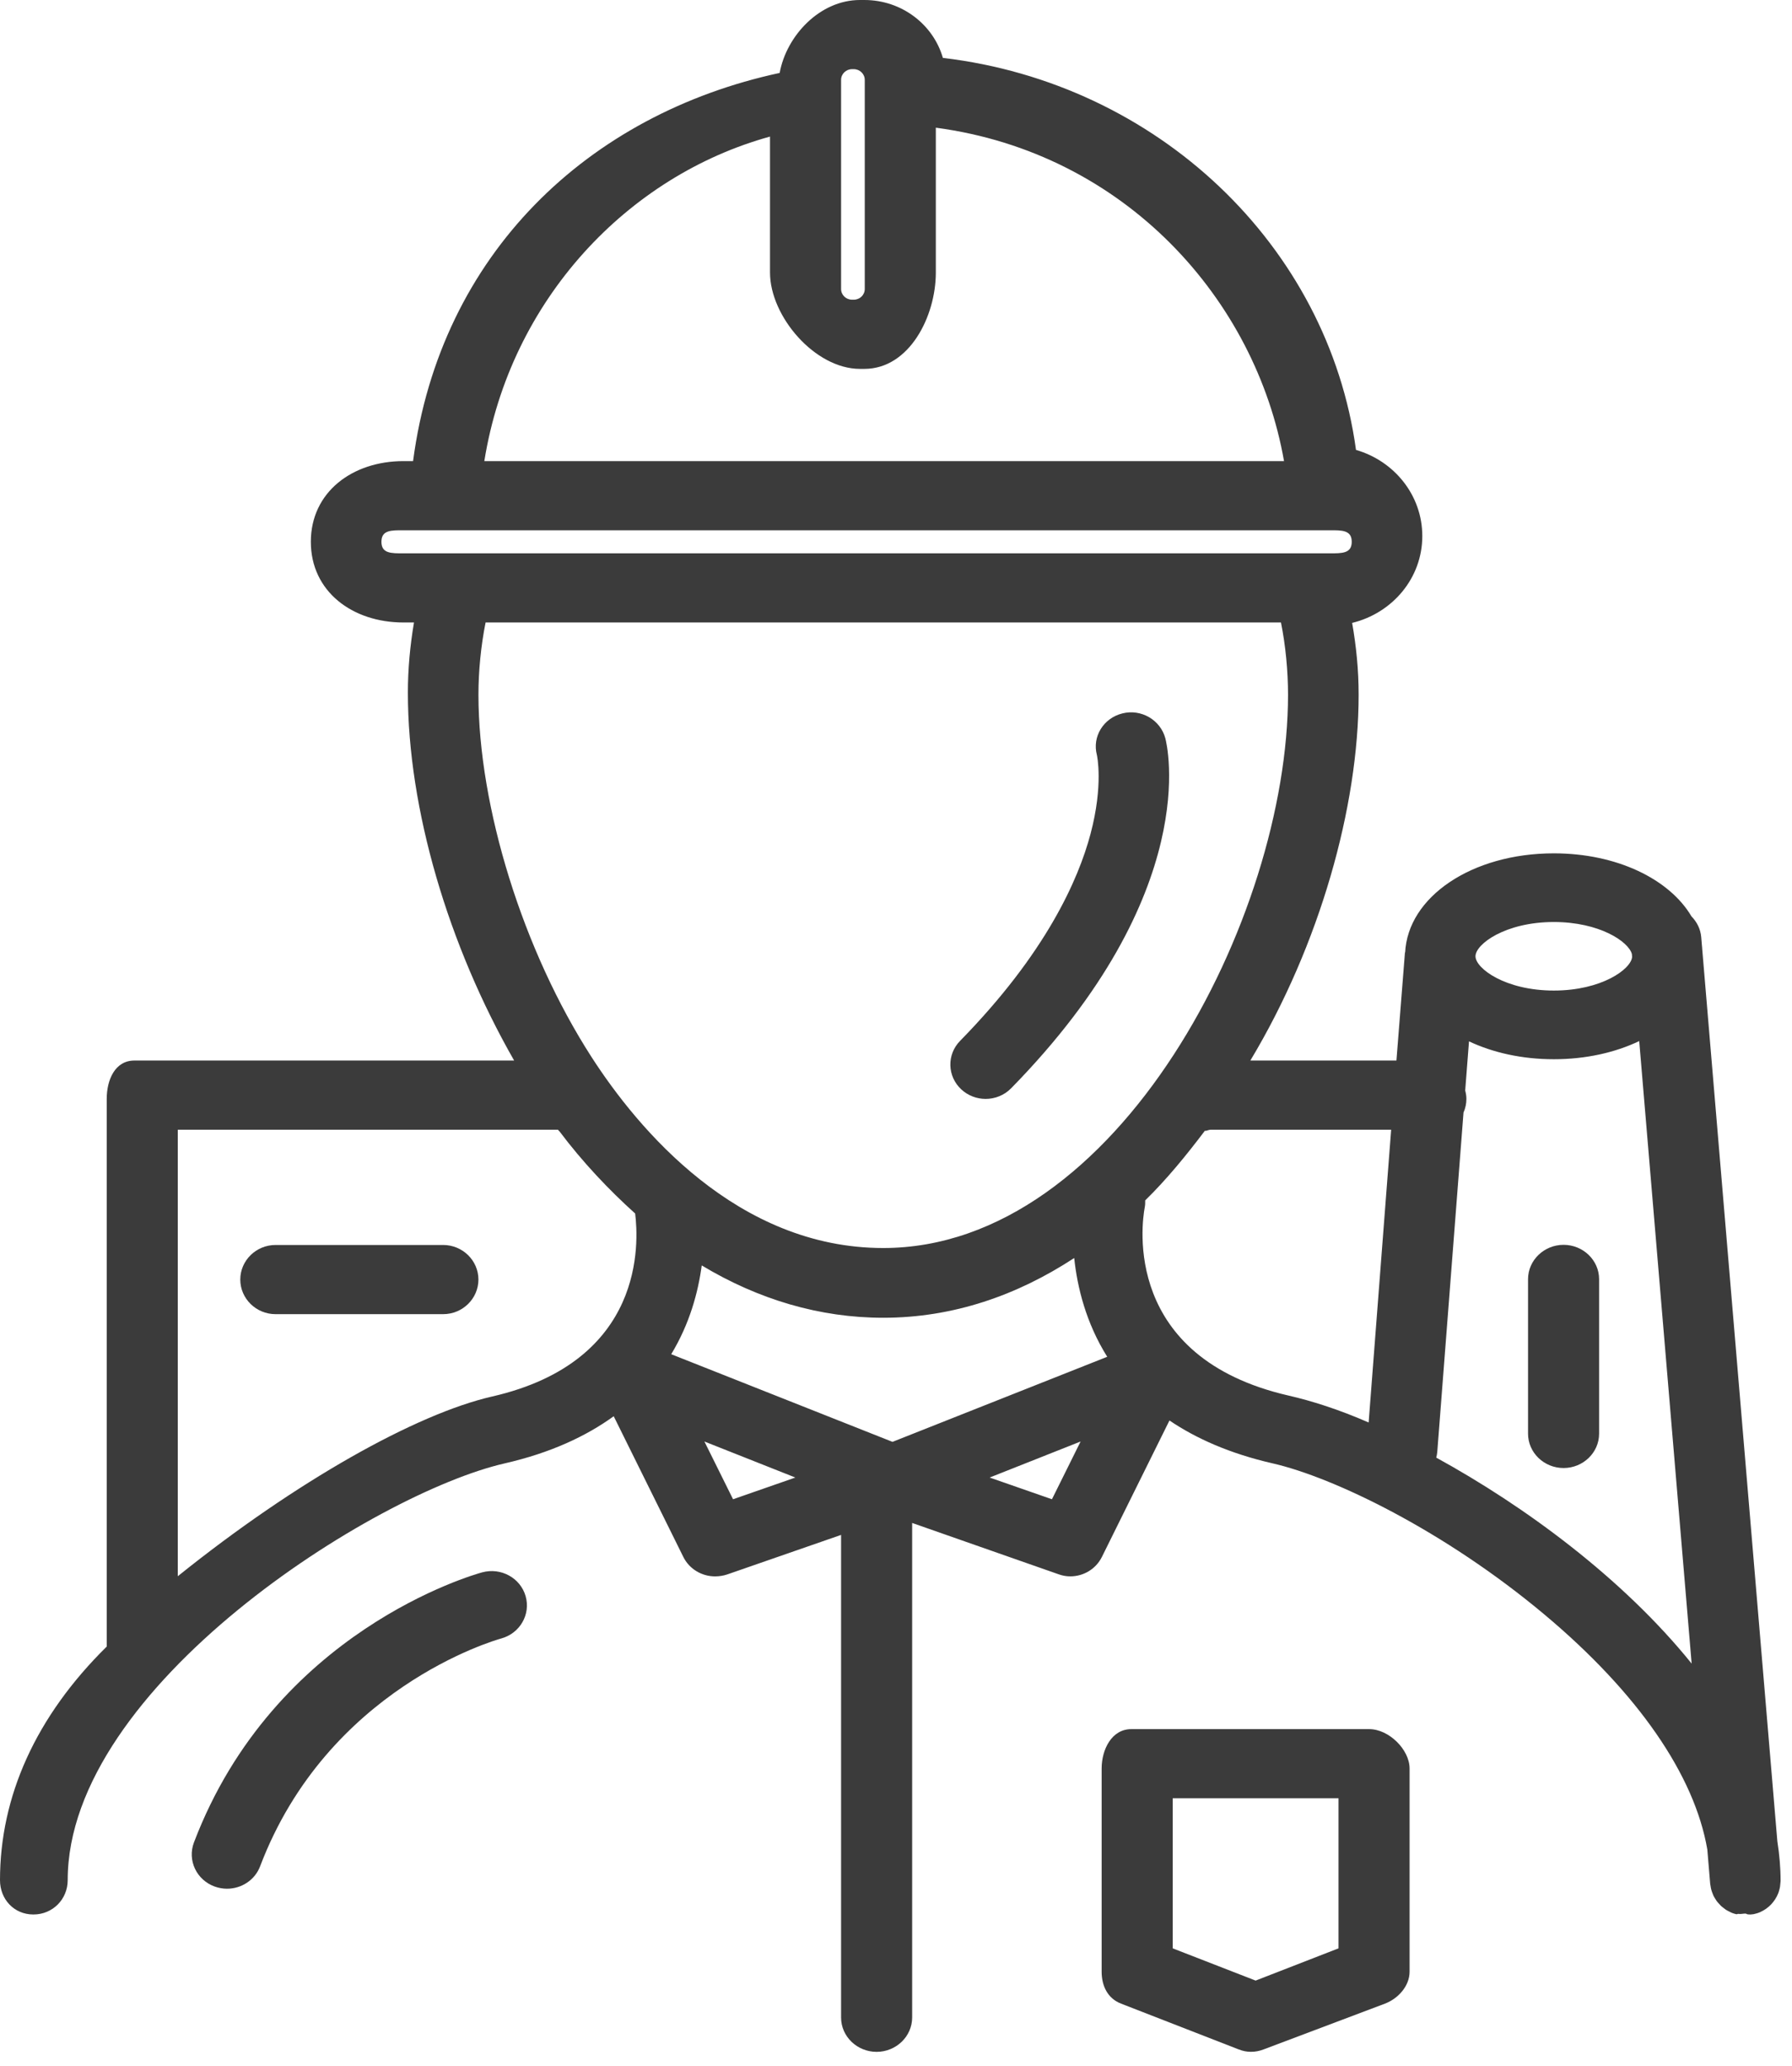
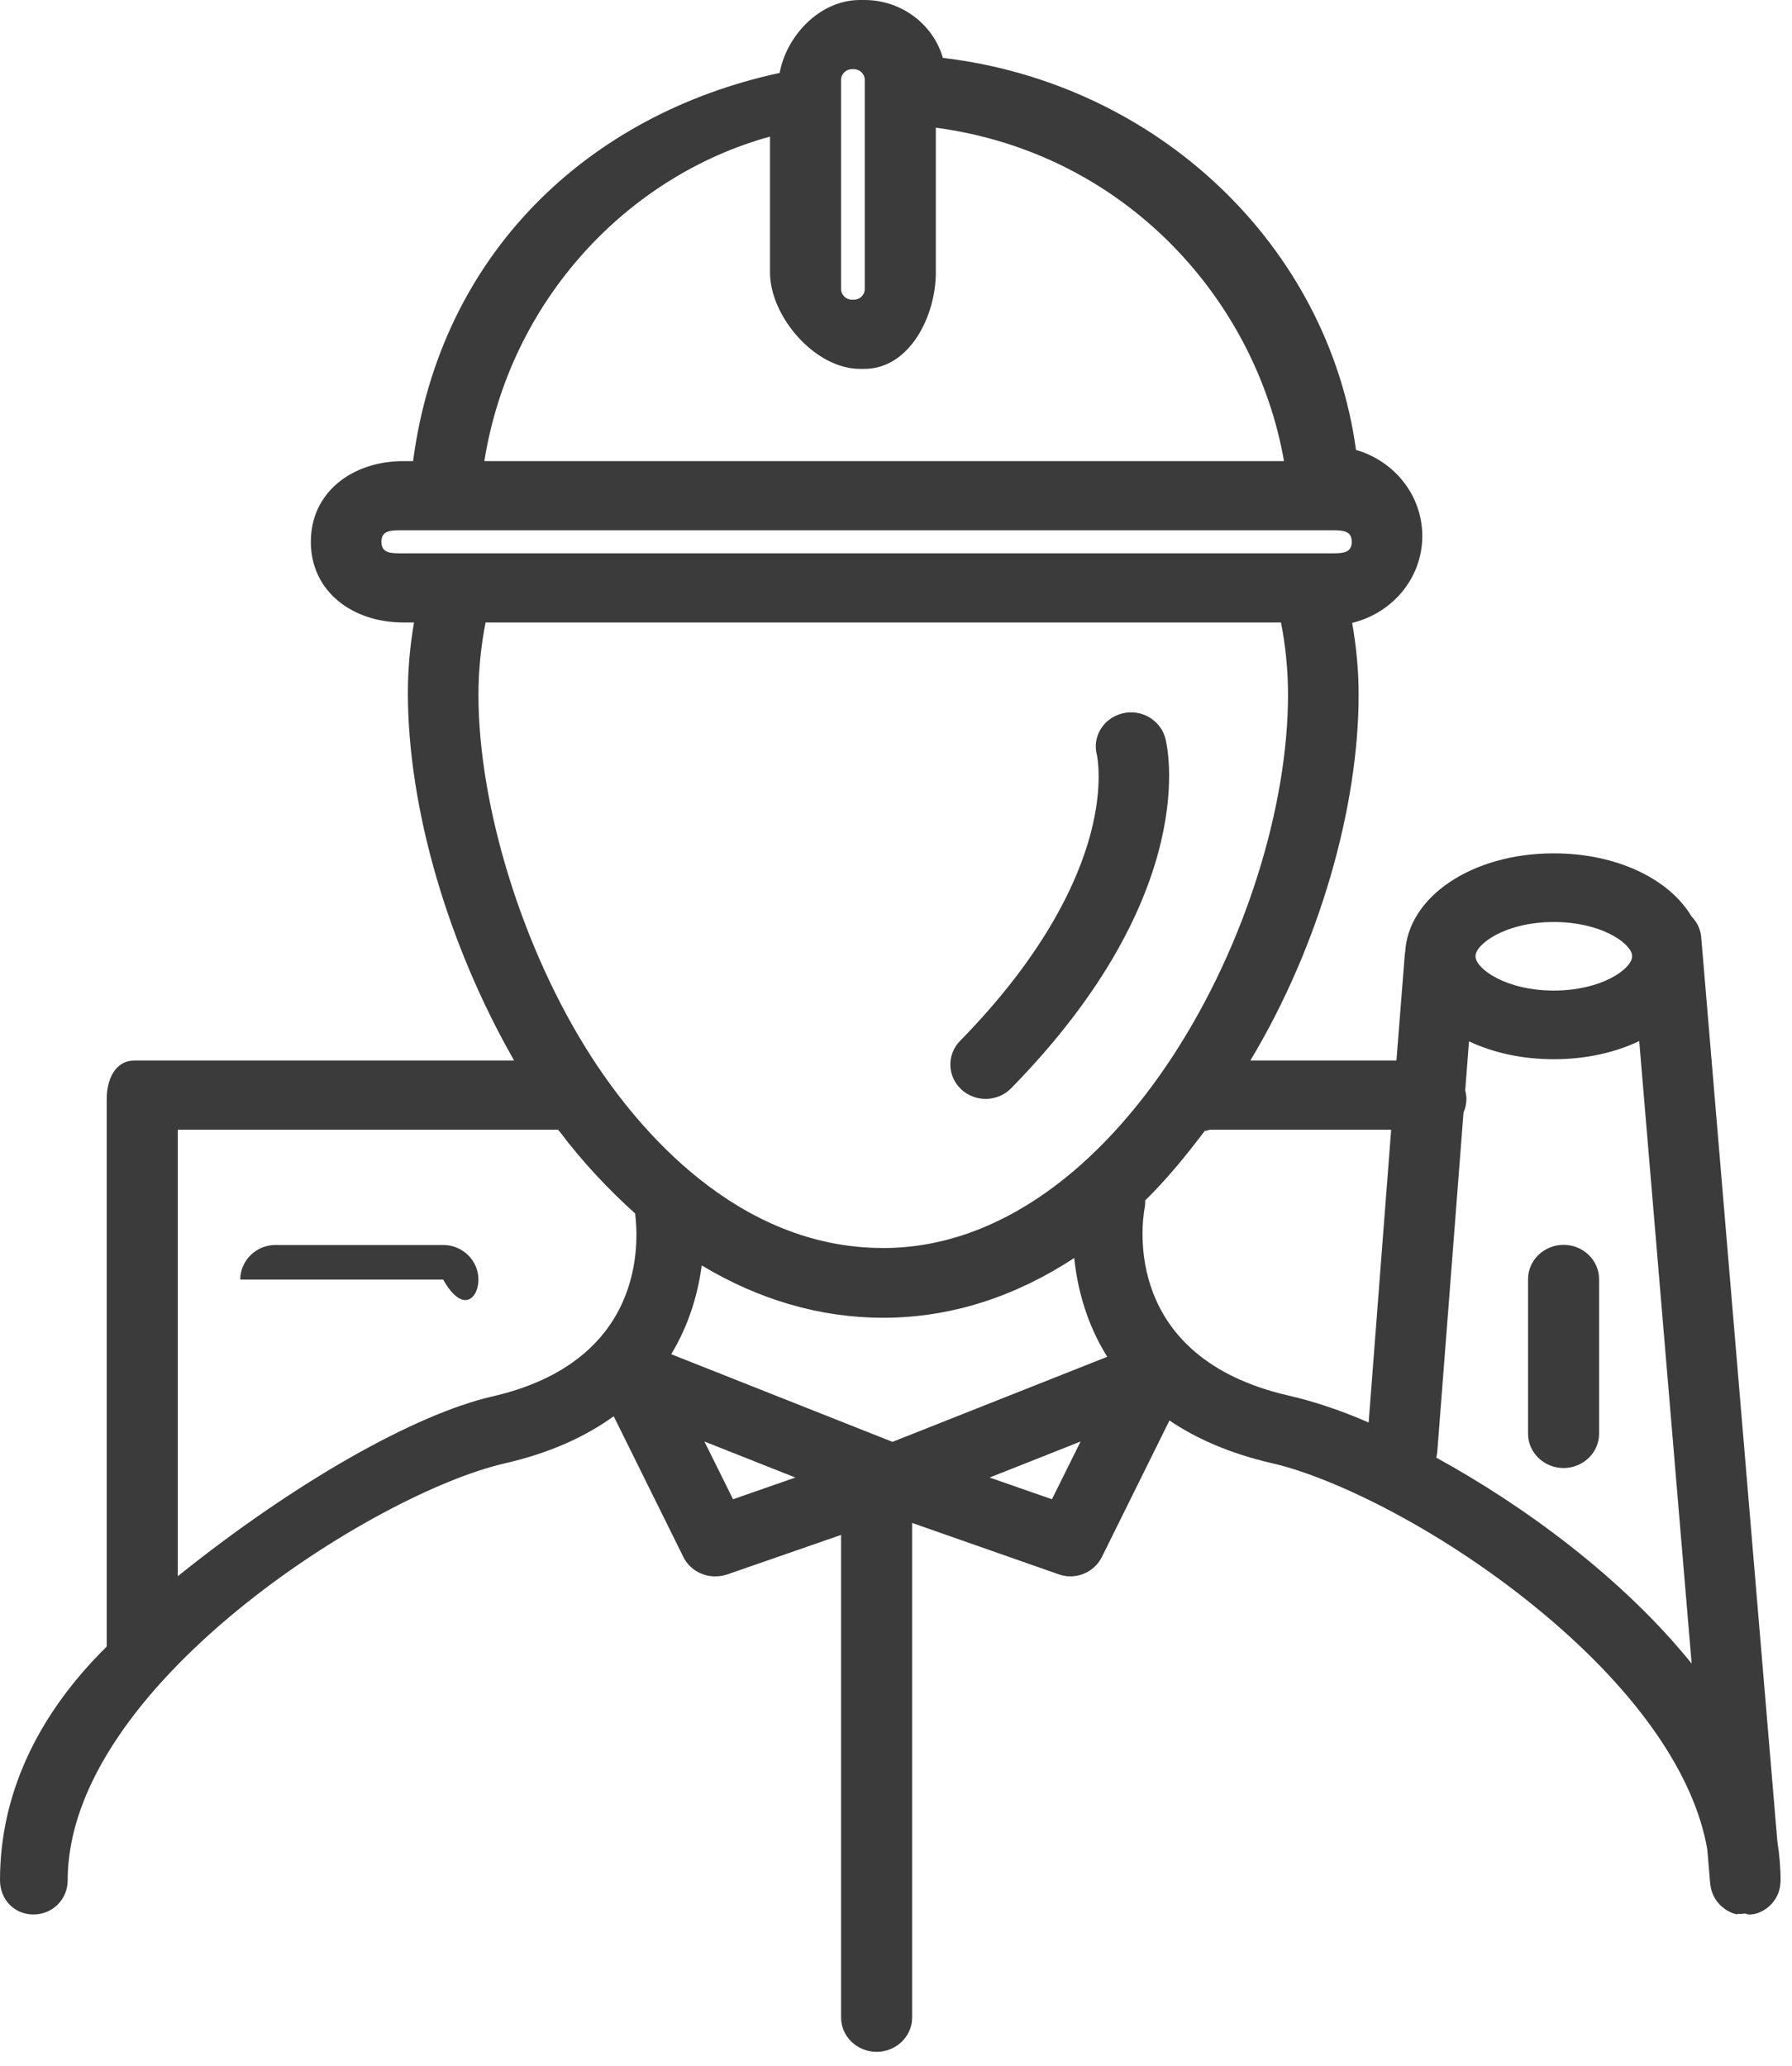
<svg xmlns="http://www.w3.org/2000/svg" width="85" height="98" viewBox="0 0 85 98" fill="none">
  <path d="M84.115 90.2C84.148 90.159 84.179 90.116 84.207 90.071C84.235 90.028 84.26 89.982 84.284 89.936C84.307 89.889 84.33 89.841 84.349 89.79C84.368 89.74 84.384 89.69 84.397 89.637C84.411 89.586 84.424 89.535 84.432 89.483C84.441 89.428 84.445 89.374 84.449 89.317C84.451 89.284 84.459 89.252 84.459 89.219C84.459 88.585 84.403 87.955 84.305 87.331L80.743 45.034C80.737 44.966 80.736 44.897 80.726 44.831L80.694 44.446C80.661 44.061 80.488 43.725 80.234 43.466C79.185 41.692 76.688 40.473 73.702 40.473C69.817 40.473 66.765 42.538 66.649 45.2C66.648 45.212 66.644 45.127 66.644 45.139L66.237 50.3H59.308C62.593 44.833 64.444 38.271 64.444 32.953C64.444 31.789 64.336 30.682 64.136 29.544C66.044 29.079 67.464 27.423 67.464 25.425C67.464 23.489 66.135 21.864 64.319 21.339C62.993 11.634 54.897 3.947 44.724 2.746C44.267 1.161 42.772 0 40.999 0H40.79C38.887 0 37.302 1.694 36.982 3.459C27.908 5.412 20.891 12.028 19.593 21.87H19.138C16.715 21.87 14.744 23.339 14.744 25.697C14.744 28.054 16.715 29.524 19.138 29.524H19.637C19.451 30.617 19.347 31.734 19.347 32.854C19.347 38.361 21.258 44.833 24.387 50.3H6.375C5.452 50.3 5.062 51.22 5.062 52.12V78.095C1.691 81.417 0 85.206 0 89.174C0 90.073 0.66 90.802 1.583 90.802C2.508 90.802 3.211 90.072 3.211 89.174C3.211 79.984 17.776 70.817 23.934 69.408C26.127 68.906 27.804 68.115 29.11 67.171L32.413 73.845C32.7 74.422 33.292 74.766 33.918 74.766C34.106 74.766 34.318 74.735 34.503 74.671L39.895 72.799V95.689C39.895 96.588 40.655 97.317 41.58 97.317C42.505 97.317 43.266 96.587 43.266 95.687V72.232L50.22 74.669C50.405 74.734 50.579 74.765 50.767 74.765C51.393 74.765 51.979 74.421 52.266 73.844L55.471 67.372C56.736 68.227 58.334 68.941 60.369 69.407C63.244 70.065 68.503 72.59 73.262 76.579C77.689 80.29 80.376 84.188 80.983 87.719L81.12 89.353C81.123 89.388 81.133 89.419 81.138 89.453C81.145 89.505 81.153 89.555 81.166 89.604C81.179 89.659 81.197 89.71 81.216 89.763C81.233 89.809 81.249 89.854 81.269 89.897C81.294 89.949 81.322 89.998 81.352 90.046C81.376 90.085 81.399 90.125 81.426 90.162C81.46 90.209 81.499 90.252 81.539 90.294C81.569 90.328 81.598 90.362 81.631 90.394C81.674 90.433 81.721 90.468 81.767 90.503C81.803 90.531 81.838 90.56 81.876 90.584C81.926 90.617 81.981 90.642 82.036 90.669C82.076 90.689 82.113 90.711 82.154 90.727C82.22 90.754 82.288 90.771 82.358 90.789C82.393 90.797 82.424 90.767 82.46 90.773C82.564 90.792 82.674 90.759 82.785 90.759H82.786C82.786 90.759 82.786 90.759 82.787 90.759H82.788C82.833 90.759 82.878 90.802 82.924 90.798C82.959 90.795 82.989 90.807 83.023 90.803C83.08 90.795 83.136 90.797 83.192 90.784C83.246 90.771 83.296 90.76 83.348 90.743C83.399 90.725 83.45 90.709 83.499 90.686C83.549 90.663 83.596 90.639 83.643 90.611C83.689 90.585 83.733 90.558 83.776 90.527C83.82 90.496 83.86 90.463 83.9 90.428C83.94 90.393 83.978 90.358 84.014 90.32C84.05 90.281 84.083 90.242 84.115 90.2ZM41.018 13.707C41.018 13.988 40.785 14.215 40.496 14.215H40.418C40.128 14.215 39.895 13.988 39.895 13.707V3.789C39.895 3.508 40.128 3.28 40.417 3.28H40.495C40.785 3.28 41.018 3.508 41.018 3.789V13.707ZM36.524 6.478V12.927C36.524 15.005 38.656 17.496 40.79 17.496H40.999C43.133 17.496 44.389 15.005 44.389 12.928V6.056C53.378 7.254 59.562 14.215 60.905 21.87H22.973C24.201 14.215 29.782 8.335 36.524 6.478ZM19.138 26.244C18.561 26.244 18.092 26.258 18.092 25.697C18.092 25.136 18.56 25.15 19.138 25.15H63.071C63.647 25.15 64.117 25.136 64.117 25.697C64.117 26.258 63.647 26.244 63.071 26.244H19.138ZM23.339 66.236C19.749 67.058 14.051 70.243 8.433 74.759V53.581H26.459C26.485 53.581 26.51 53.658 26.537 53.657C27.631 55.116 28.895 56.448 30.127 57.555C30.293 58.907 30.621 64.569 23.339 66.236ZM28.065 50.145C24.802 45.085 22.694 38.275 22.694 32.948C22.694 31.826 22.814 30.616 23.033 29.523H60.76C60.98 30.616 61.095 31.826 61.095 32.948C61.095 43.495 53.033 59.192 41.895 59.192C34.968 59.194 30.257 53.544 28.065 50.145ZM34.771 71.108L33.412 68.369L37.726 70.078L34.771 71.108ZM49.897 71.108L46.942 70.078L51.256 68.369L49.897 71.108ZM42.334 68.386L31.838 64.229C32.711 62.789 33.115 61.294 33.285 60.018C35.987 61.642 38.893 62.5 41.895 62.5C45.208 62.5 48.249 61.438 50.953 59.666C51.098 61.048 51.51 62.74 52.519 64.351L42.334 68.386ZM64.919 67.467C63.486 66.841 62.191 66.436 61.135 66.194C53.23 64.385 54.161 58.016 54.295 57.282C54.319 57.161 54.324 57.051 54.32 56.933C55.33 55.949 56.275 54.789 57.15 53.632C57.239 53.646 57.329 53.581 57.422 53.581H65.987L64.919 67.467ZM73.704 43.73C75.871 43.73 77.248 44.661 77.405 45.248L77.416 45.385C77.372 45.963 75.972 46.981 73.704 46.981C71.398 46.981 69.987 45.928 69.987 45.355C69.987 44.782 71.398 43.73 73.704 43.73ZM68.126 69.134C68.148 69.047 68.166 68.957 68.174 68.864L69.419 52.765C69.507 52.567 69.556 52.349 69.556 52.12C69.556 51.981 69.533 51.849 69.499 51.719L69.679 49.39C70.814 49.926 72.196 50.238 73.704 50.238C75.223 50.238 76.613 49.921 77.753 49.377L80.24 78.902C76.971 74.849 72.311 71.428 68.126 69.134Z" fill="#3B3B3B" />
-   <path d="M64.952 82.011H53.655C52.731 82.011 52.254 82.98 52.254 83.879V93.516C52.254 94.184 52.537 94.785 53.176 95.03L58.756 97.202C58.954 97.277 59.128 97.315 59.337 97.315C59.546 97.315 59.739 97.277 59.935 97.202L65.693 95.03C66.333 94.785 66.861 94.184 66.861 93.516V83.879C66.861 82.98 65.877 82.011 64.952 82.011ZM63.49 92.408L59.558 93.937L55.625 92.408V85.291H63.49V92.408Z" fill="#3B3B3B" />
-   <path d="M21.02 59.048H13.07C12.145 59.048 11.397 59.788 11.397 60.688C11.397 61.588 12.146 62.329 13.07 62.329H21.02C21.945 62.329 22.693 61.588 22.693 60.688C22.693 59.788 21.945 59.048 21.02 59.048Z" fill="#3B3B3B" />
+   <path d="M21.02 59.048H13.07C12.145 59.048 11.397 59.788 11.397 60.688H21.02C21.945 62.329 22.693 61.588 22.693 60.688C22.693 59.788 21.945 59.048 21.02 59.048Z" fill="#3B3B3B" />
  <path d="M74.165 59.041C73.24 59.041 72.48 59.771 72.48 60.669V67.999C72.48 68.899 73.24 69.627 74.165 69.627C75.09 69.627 75.85 68.898 75.85 67.999V60.669C75.85 59.771 75.09 59.041 74.165 59.041Z" fill="#3B3B3B" />
  <path d="M46.752 52.12C47.193 52.12 47.635 51.95 47.963 51.614C57.077 42.312 55.354 35.312 55.276 35.018C55.044 34.147 54.131 33.61 53.234 33.837C52.339 34.062 51.798 34.939 52.029 35.81C52.033 35.825 52.346 37.219 51.728 39.548C51.146 41.74 49.6 45.223 45.541 49.366C44.902 50.017 44.928 51.048 45.597 51.669C45.922 51.97 46.337 52.12 46.752 52.12Z" fill="#3B3B3B" />
-   <path d="M22.871 74.575C22.47 74.684 13.008 77.356 9.199 87.387C8.879 88.231 9.321 89.167 10.189 89.479C10.38 89.547 10.576 89.58 10.769 89.58C11.448 89.58 12.089 89.174 12.338 88.516C15.537 80.091 23.433 77.806 23.775 77.711C24.662 77.467 25.18 76.57 24.932 75.705C24.685 74.839 23.763 74.333 22.871 74.575Z" fill="#3B3B3B" />
</svg>